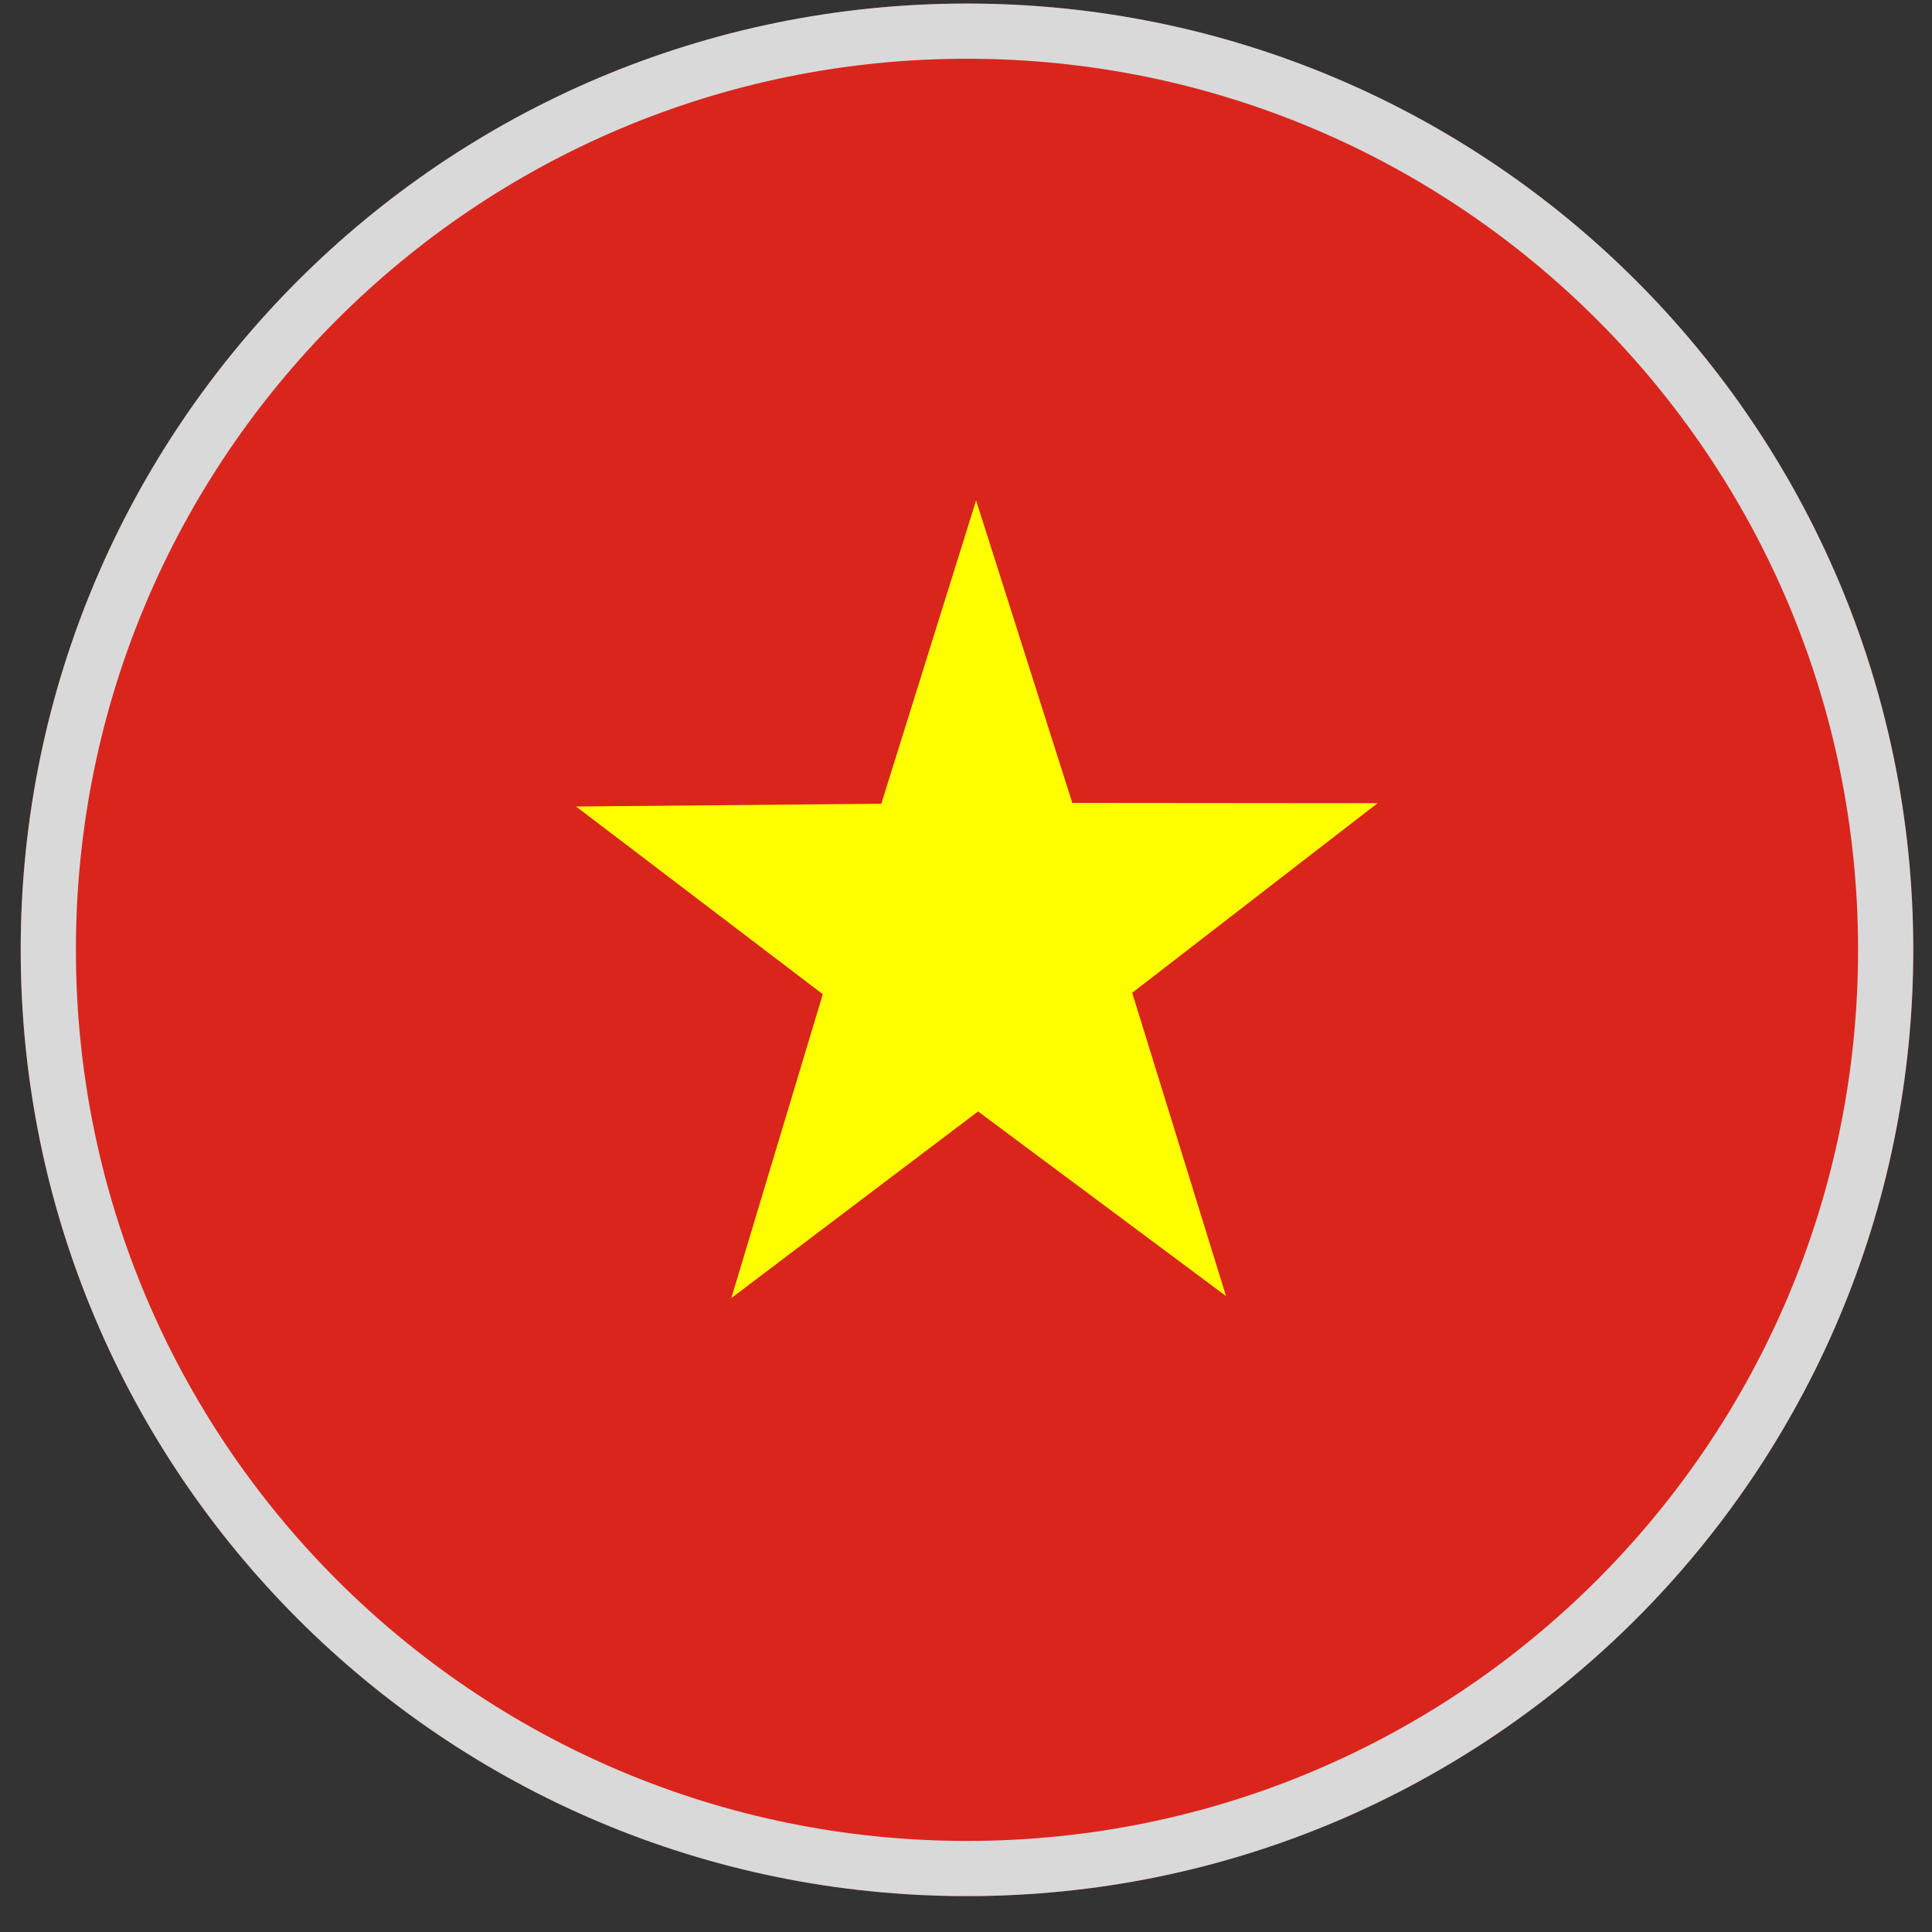
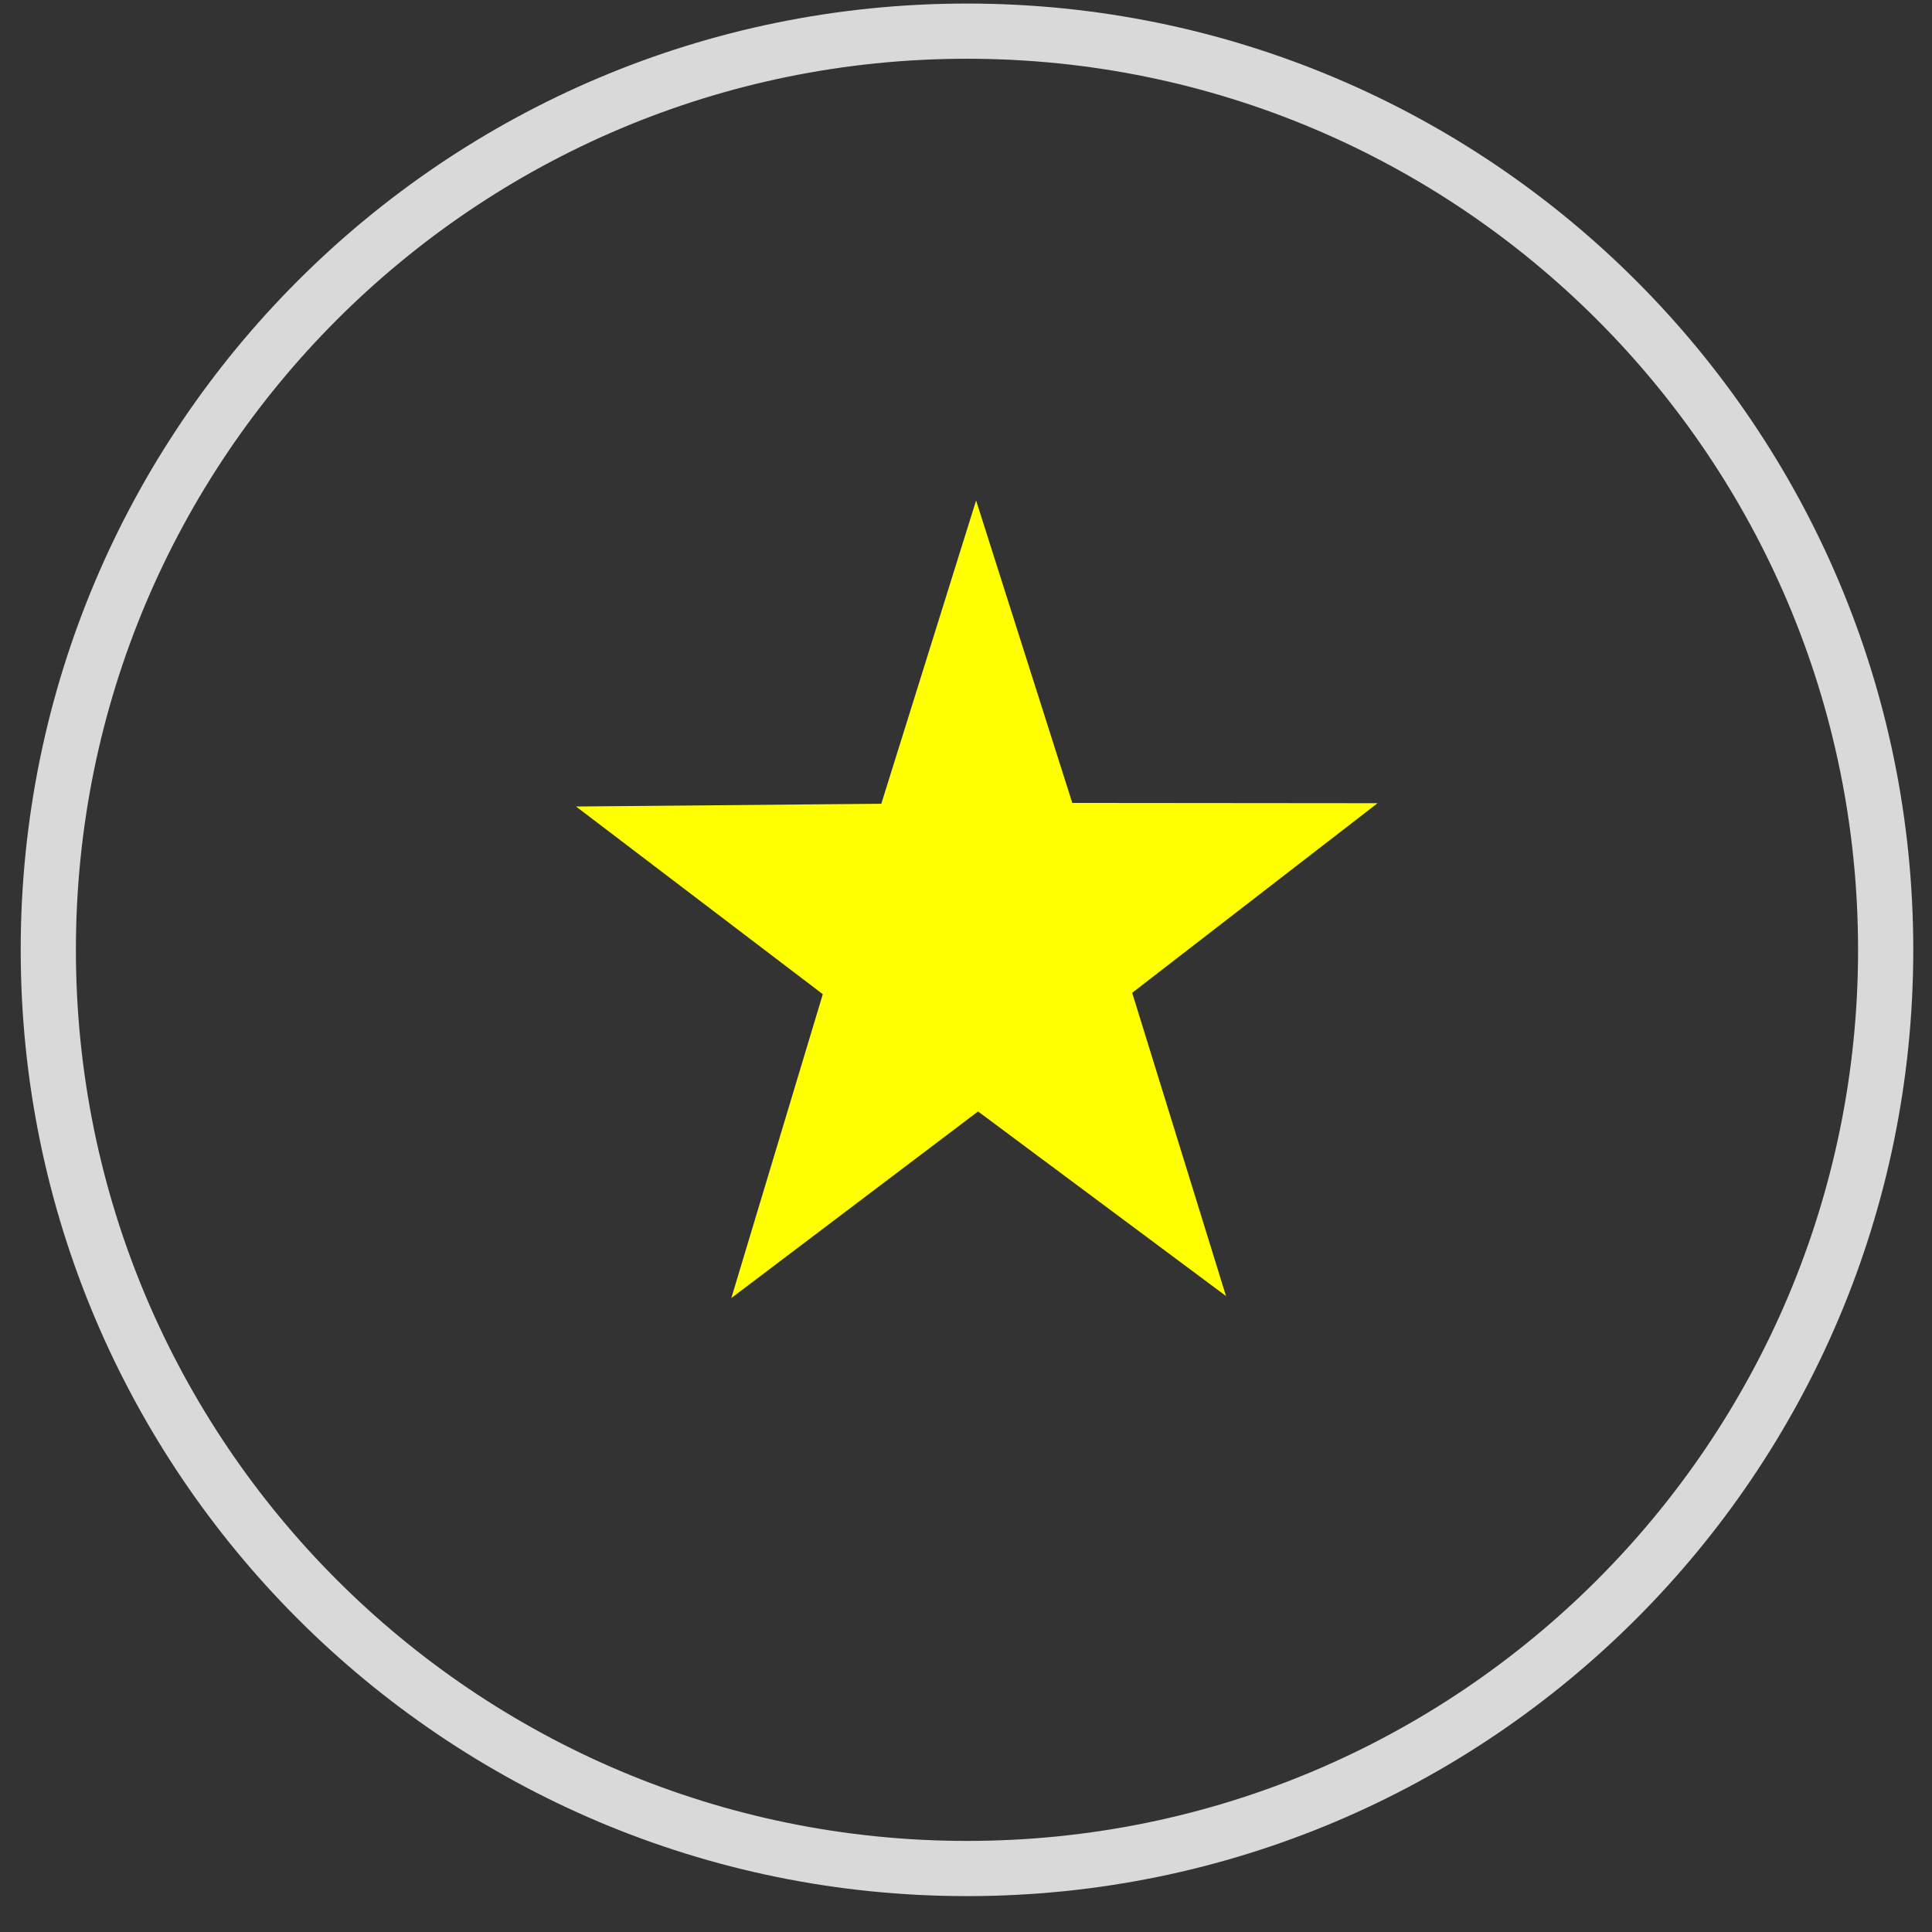
<svg xmlns="http://www.w3.org/2000/svg" width="49" height="49" viewBox="0 0 49 49" fill="none">
  <rect x="0" y="0" width="49" height="49" fill="#333333" stroke="none" />
  <g clip-path="url(#clip0_4012_213084)">
-     <path fill-rule="evenodd" clip-rule="evenodd" d="M24.525 48.09C37.78 48.09 48.525 37.345 48.525 24.09C48.525 10.835 37.78 0.09 24.525 0.09C11.27 0.09 0.525 10.835 0.525 24.09C0.525 37.345 11.27 48.09 24.525 48.09Z" fill="#DA251D" />
    <path fill-rule="evenodd" clip-rule="evenodd" d="M31.106 32.879L24.806 28.189L18.548 32.922L20.868 25.215L14.61 20.455L22.352 20.385L24.756 12.693L27.196 20.364L34.938 20.371L28.715 25.18L31.099 32.886L31.106 32.879Z" fill="#FFFF00" />
    <path fill-rule="evenodd" clip-rule="evenodd" d="M24.525 46.69C37.007 46.69 47.125 36.572 47.125 24.09C47.125 11.609 37.007 1.49 24.525 1.49C12.043 1.49 1.925 11.609 1.925 24.09C1.925 36.572 12.043 46.69 24.525 46.69ZM24.525 48.09C37.78 48.09 48.525 37.345 48.525 24.09C48.525 10.835 37.78 0.09 24.525 0.09C11.27 0.09 0.525 10.835 0.525 24.09C0.525 37.345 11.27 48.09 24.525 48.09Z" fill="#D9D9D9" />
  </g>
  <defs>
    <clipPath id="clip0_4012_213084">
      <rect x="0.525" y="0.09" width="48" height="48" fill="white" />
    </clipPath>
  </defs>
</svg>